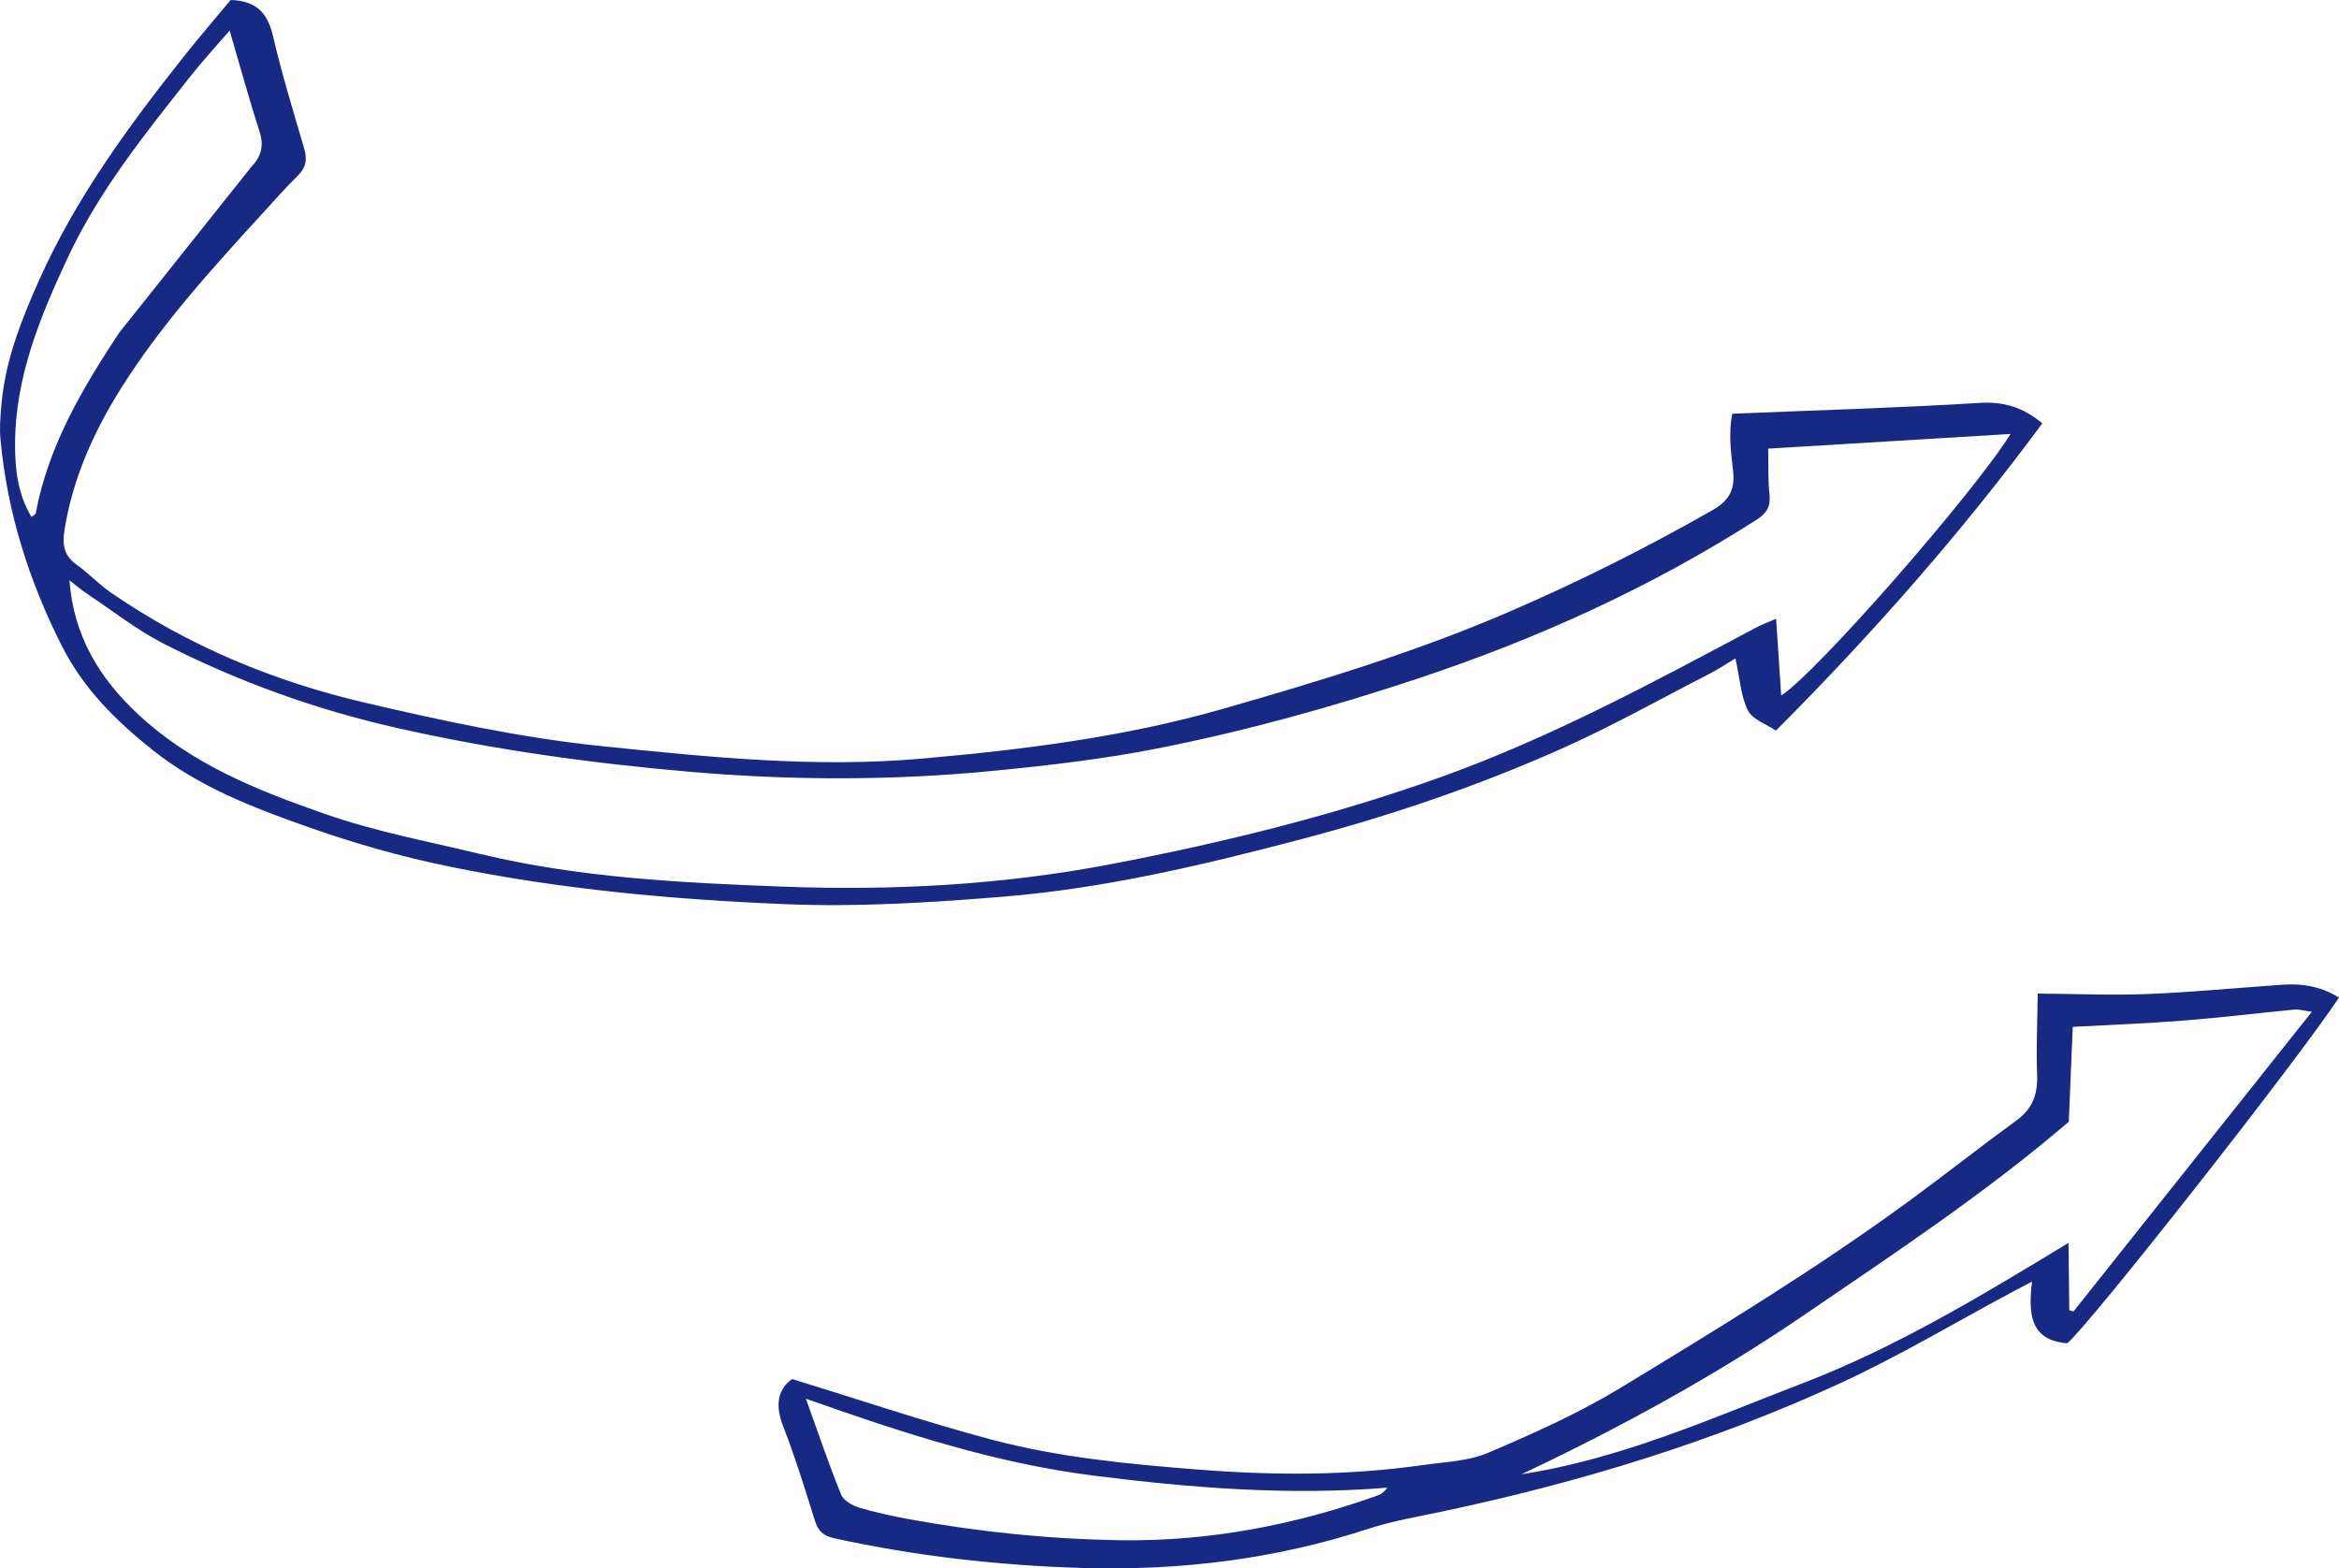
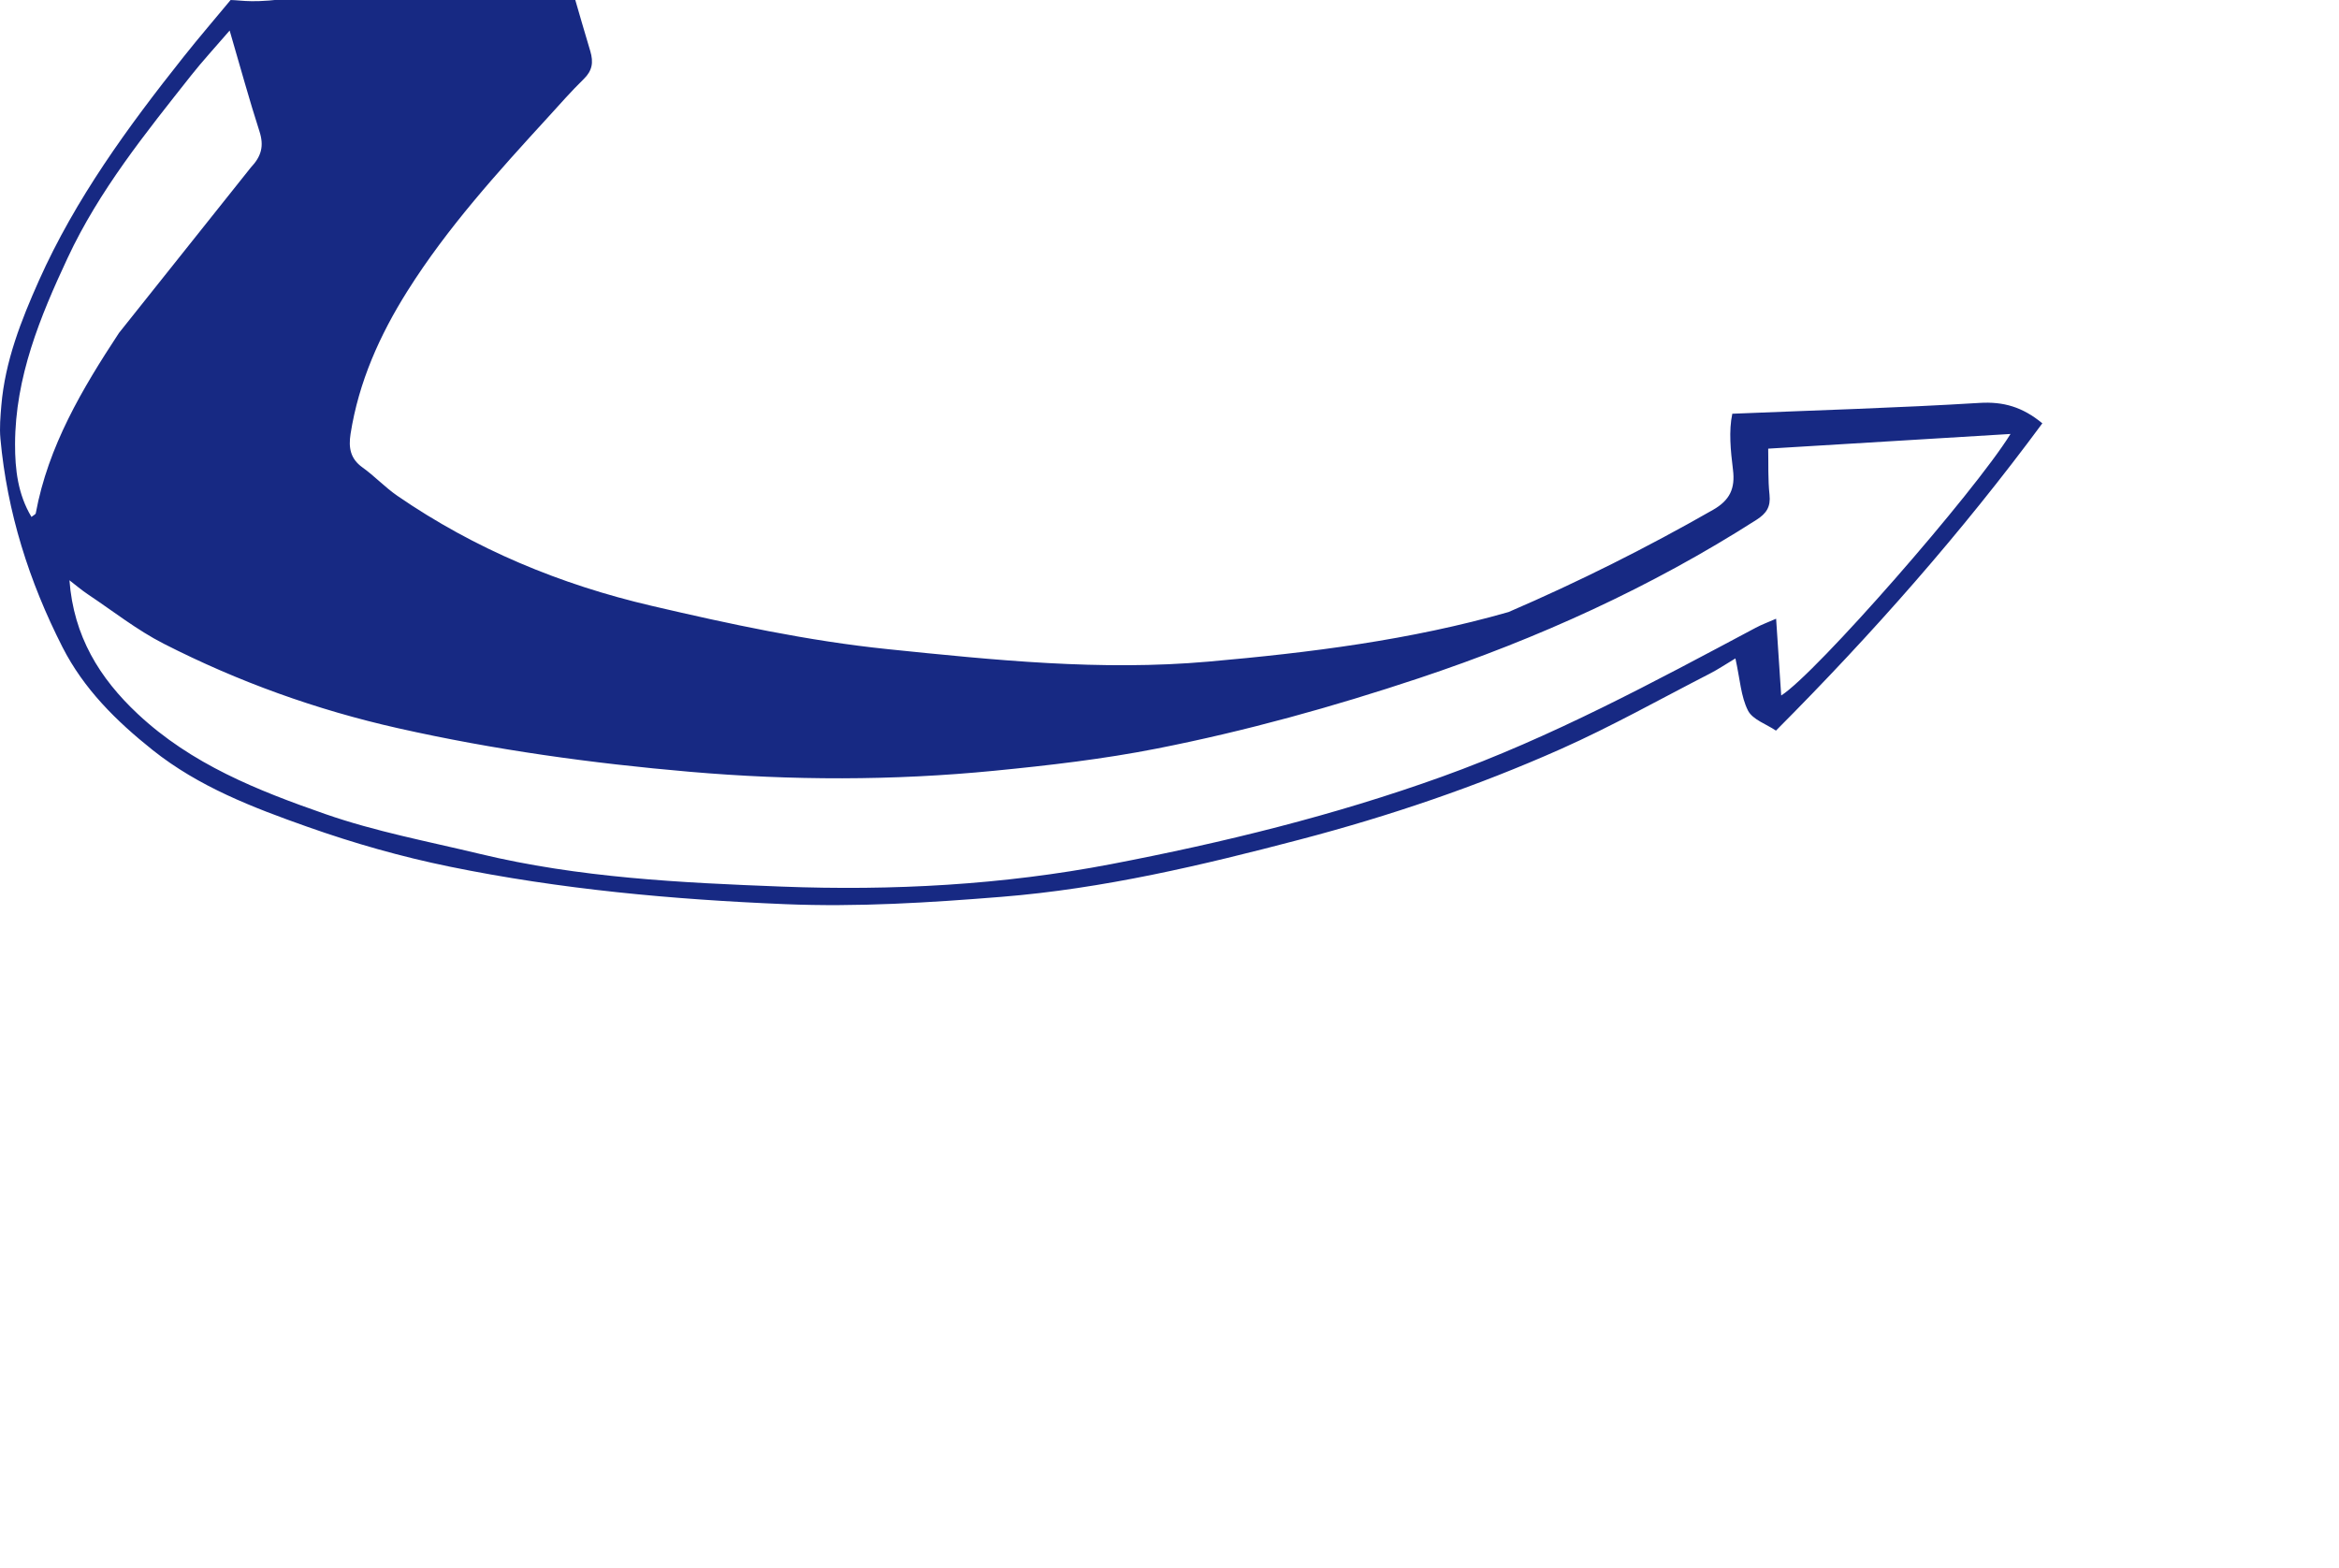
<svg xmlns="http://www.w3.org/2000/svg" version="1.1" id="Layer_1" x="0px" y="0px" width="222.905px" height="149.473px" viewBox="25.984 -0.617 222.905 149.473" enable-background="new 25.984 -0.617 222.905 149.473" xml:space="preserve">
  <g id="_x30_52">
    <g id="Layer_4_4_">
      <g>
-         <path fill="#172983" d="M47.962-0.617c-1.433,1.729-3.005,3.553-4.499,5.437c-5.282,6.649-10.281,13.492-13.769,21.3     c-1.7,3.809-3.225,7.688-3.583,11.905c-0.087,1.048-0.183,2.115-0.088,3.158c0.637,7.017,2.729,13.614,5.914,19.873     c2.029,3.985,5.119,7.04,8.594,9.809c4.416,3.514,9.552,5.478,14.766,7.321c4.424,1.565,8.921,2.845,13.536,3.79     c10.562,2.164,21.233,3.131,31.981,3.577c6.896,0.286,13.747-0.145,20.611-0.698c9.701-0.779,19.101-3.004,28.474-5.469     c8.51-2.234,16.813-5.052,24.838-8.622c4.832-2.151,9.463-4.756,14.174-7.174c0.791-0.403,1.531-0.905,2.457-1.459     c0.443,2.002,0.521,3.638,1.197,4.968c0.442,0.867,1.752,1.293,2.666,1.913c9.248-9.282,17.715-18.897,25.387-29.286     c-1.893-1.561-3.707-2.083-5.989-1.945c-7.774,0.477-15.565,0.699-23.558,1.032c-0.348,1.634-0.162,3.507,0.063,5.329     c0.228,1.807-0.303,2.92-1.907,3.834c-6.316,3.608-12.797,6.855-19.479,9.735c-8.85,3.814-18.031,6.595-27.275,9.241     c-9.361,2.678-18.944,3.873-28.598,4.725c-10.238,0.906-20.377-0.141-30.551-1.186c-7.633-0.784-15.076-2.394-22.511-4.129     c-8.701-2.027-16.843-5.402-24.228-10.48c-1.178-0.809-2.173-1.883-3.338-2.715c-1.168-0.836-1.33-1.896-1.131-3.19     c0.777-4.952,2.78-9.423,5.42-13.618c3.807-6.044,8.592-11.312,13.396-16.562c1.121-1.227,2.219-2.484,3.408-3.645     c0.814-0.792,0.938-1.585,0.625-2.647c-1.049-3.555-2.129-7.106-2.972-10.71C51.488,0.632,50.418-0.548,47.962-0.617z      M32.603,54.685c0.589,0.455,1.159,0.941,1.775,1.352c2.383,1.59,4.665,3.395,7.202,4.69c7.098,3.622,14.535,6.304,22.35,8.059     c9.184,2.067,18.46,3.344,27.812,4.152c9.668,0.835,19.353,0.85,29.009-0.101c5.188-0.508,10.394-1.11,15.505-2.118     c8.457-1.667,16.762-3.973,24.953-6.702c11.328-3.776,22.105-8.66,32.171-15.098c0.94-0.603,1.362-1.228,1.237-2.387     c-0.157-1.461-0.094-2.945-0.125-4.391c7.879-0.479,15.421-0.937,23.093-1.4c-3.485,5.629-18.541,22.83-21.854,24.926     c-0.16-2.403-0.312-4.703-0.484-7.318c-0.786,0.344-1.391,0.564-1.952,0.866c-9.744,5.188-19.437,10.427-29.892,14.188     c-10.288,3.7-20.836,6.282-31.522,8.333c-10.352,1.985-20.843,2.546-31.375,2.143c-9.678-0.37-19.333-0.841-28.818-3.123     c-4.925-1.187-9.901-2.117-14.705-3.792c-6.462-2.25-12.758-4.749-17.871-9.54C35.469,64.012,33.002,60.019,32.603,54.685z      M47.869,2.293c1.037,3.54,1.869,6.597,2.841,9.608c0.45,1.398,0.188,2.374-0.826,3.449L37.32,31.117     c-3.497,5.32-6.745,10.783-7.928,17.181c-0.016,0.105-0.201,0.178-0.411,0.348c-1.296-2.162-1.567-4.525-1.562-6.935     c0.016-6.379,2.373-12.106,5.01-17.747c3.003-6.433,7.434-11.906,11.793-17.422C45.283,5.201,46.448,3.943,47.869,2.293z" />
-         <path fill="#172983" d="M120.367,136.552c-6.264-1.674-12.422-3.758-18.9-5.743c-1.397,1.012-1.617,2.514-0.855,4.48     c1.146,2.957,2.084,5.998,3.035,9.029c0.307,0.982,0.789,1.436,1.838,1.666c7.79,1.703,15.651,2.595,23.626,2.83     c9.326,0.276,18.398-0.826,27.273-3.731c2.288-0.749,4.695-1.147,7.061-1.651c13.068-2.767,25.798-6.637,37.931-12.233     c5.621-2.595,10.968-5.792,16.438-8.718c0.443-0.237,0.895-0.469,1.822-0.957c-0.382,3.174-0.139,5.588,3.352,5.879     c1.979-1.573,21.734-26.671,25.9-32.945c-1.656-1.043-3.457-1.366-5.365-1.231c-4.301,0.301-8.598,0.715-12.904,0.89     c-3.387,0.136-6.786-0.018-10.439-0.045c-0.029,2.438-0.156,5.115-0.061,7.784c0.064,1.822-0.434,3.181-1.938,4.284     c-3.481,2.539-6.863,5.215-10.342,7.76c-8.81,6.441-18.131,12.104-27.441,17.763c-3.988,2.42-8.306,4.348-12.607,6.179     c-1.891,0.807-4.113,0.868-6.201,1.164c-7.07,1.01-14.15,0.998-21.271,0.443C133.593,138.923,126.882,138.293,120.367,136.552z      M223.139,106.289c0.117-2.85,0.246-5.924,0.377-9.044c3.625-0.195,7.092-0.321,10.547-0.597     c3.541-0.277,7.068-0.712,10.604-1.053c0.392-0.037,0.802,0.098,1.636,0.214c-7.736,9.727-15.225,19.142-22.713,28.556     c-0.135-0.039-0.271-0.078-0.404-0.113c-0.022-1.997-0.047-3.994-0.074-6.419c-8.332,5.06-16.434,9.952-25.276,13.354     c-8.784,3.379-17.422,7.25-26.862,8.699c9.379-4.429,18.428-9.365,27.004-15.221C206.51,118.837,215.127,113.145,223.139,106.289     z M102.784,132.684c9.28,3.284,18.092,6.149,27.388,7.327c9.311,1.177,18.612,1.919,28.023,1.153     c-0.283,0.382-0.564,0.617-0.891,0.732c-7.912,2.826-16.06,4.39-24.473,4.275c-6.745-0.093-13.446-0.781-20.089-1.982     c-1.636-0.295-3.273-0.645-4.865-1.121c-0.656-0.2-1.502-0.67-1.73-1.233C104.989,138.989,104.008,136.07,102.784,132.684z" />
+         <path fill="#172983" d="M47.962-0.617c-1.433,1.729-3.005,3.553-4.499,5.437c-5.282,6.649-10.281,13.492-13.769,21.3     c-1.7,3.809-3.225,7.688-3.583,11.905c-0.087,1.048-0.183,2.115-0.088,3.158c0.637,7.017,2.729,13.614,5.914,19.873     c2.029,3.985,5.119,7.04,8.594,9.809c4.416,3.514,9.552,5.478,14.766,7.321c4.424,1.565,8.921,2.845,13.536,3.79     c10.562,2.164,21.233,3.131,31.981,3.577c6.896,0.286,13.747-0.145,20.611-0.698c9.701-0.779,19.101-3.004,28.474-5.469     c8.51-2.234,16.813-5.052,24.838-8.622c4.832-2.151,9.463-4.756,14.174-7.174c0.791-0.403,1.531-0.905,2.457-1.459     c0.443,2.002,0.521,3.638,1.197,4.968c0.442,0.867,1.752,1.293,2.666,1.913c9.248-9.282,17.715-18.897,25.387-29.286     c-1.893-1.561-3.707-2.083-5.989-1.945c-7.774,0.477-15.565,0.699-23.558,1.032c-0.348,1.634-0.162,3.507,0.063,5.329     c0.228,1.807-0.303,2.92-1.907,3.834c-6.316,3.608-12.797,6.855-19.479,9.735c-9.361,2.678-18.944,3.873-28.598,4.725c-10.238,0.906-20.377-0.141-30.551-1.186c-7.633-0.784-15.076-2.394-22.511-4.129     c-8.701-2.027-16.843-5.402-24.228-10.48c-1.178-0.809-2.173-1.883-3.338-2.715c-1.168-0.836-1.33-1.896-1.131-3.19     c0.777-4.952,2.78-9.423,5.42-13.618c3.807-6.044,8.592-11.312,13.396-16.562c1.121-1.227,2.219-2.484,3.408-3.645     c0.814-0.792,0.938-1.585,0.625-2.647c-1.049-3.555-2.129-7.106-2.972-10.71C51.488,0.632,50.418-0.548,47.962-0.617z      M32.603,54.685c0.589,0.455,1.159,0.941,1.775,1.352c2.383,1.59,4.665,3.395,7.202,4.69c7.098,3.622,14.535,6.304,22.35,8.059     c9.184,2.067,18.46,3.344,27.812,4.152c9.668,0.835,19.353,0.85,29.009-0.101c5.188-0.508,10.394-1.11,15.505-2.118     c8.457-1.667,16.762-3.973,24.953-6.702c11.328-3.776,22.105-8.66,32.171-15.098c0.94-0.603,1.362-1.228,1.237-2.387     c-0.157-1.461-0.094-2.945-0.125-4.391c7.879-0.479,15.421-0.937,23.093-1.4c-3.485,5.629-18.541,22.83-21.854,24.926     c-0.16-2.403-0.312-4.703-0.484-7.318c-0.786,0.344-1.391,0.564-1.952,0.866c-9.744,5.188-19.437,10.427-29.892,14.188     c-10.288,3.7-20.836,6.282-31.522,8.333c-10.352,1.985-20.843,2.546-31.375,2.143c-9.678-0.37-19.333-0.841-28.818-3.123     c-4.925-1.187-9.901-2.117-14.705-3.792c-6.462-2.25-12.758-4.749-17.871-9.54C35.469,64.012,33.002,60.019,32.603,54.685z      M47.869,2.293c1.037,3.54,1.869,6.597,2.841,9.608c0.45,1.398,0.188,2.374-0.826,3.449L37.32,31.117     c-3.497,5.32-6.745,10.783-7.928,17.181c-0.016,0.105-0.201,0.178-0.411,0.348c-1.296-2.162-1.567-4.525-1.562-6.935     c0.016-6.379,2.373-12.106,5.01-17.747c3.003-6.433,7.434-11.906,11.793-17.422C45.283,5.201,46.448,3.943,47.869,2.293z" />
      </g>
    </g>
  </g>
</svg>